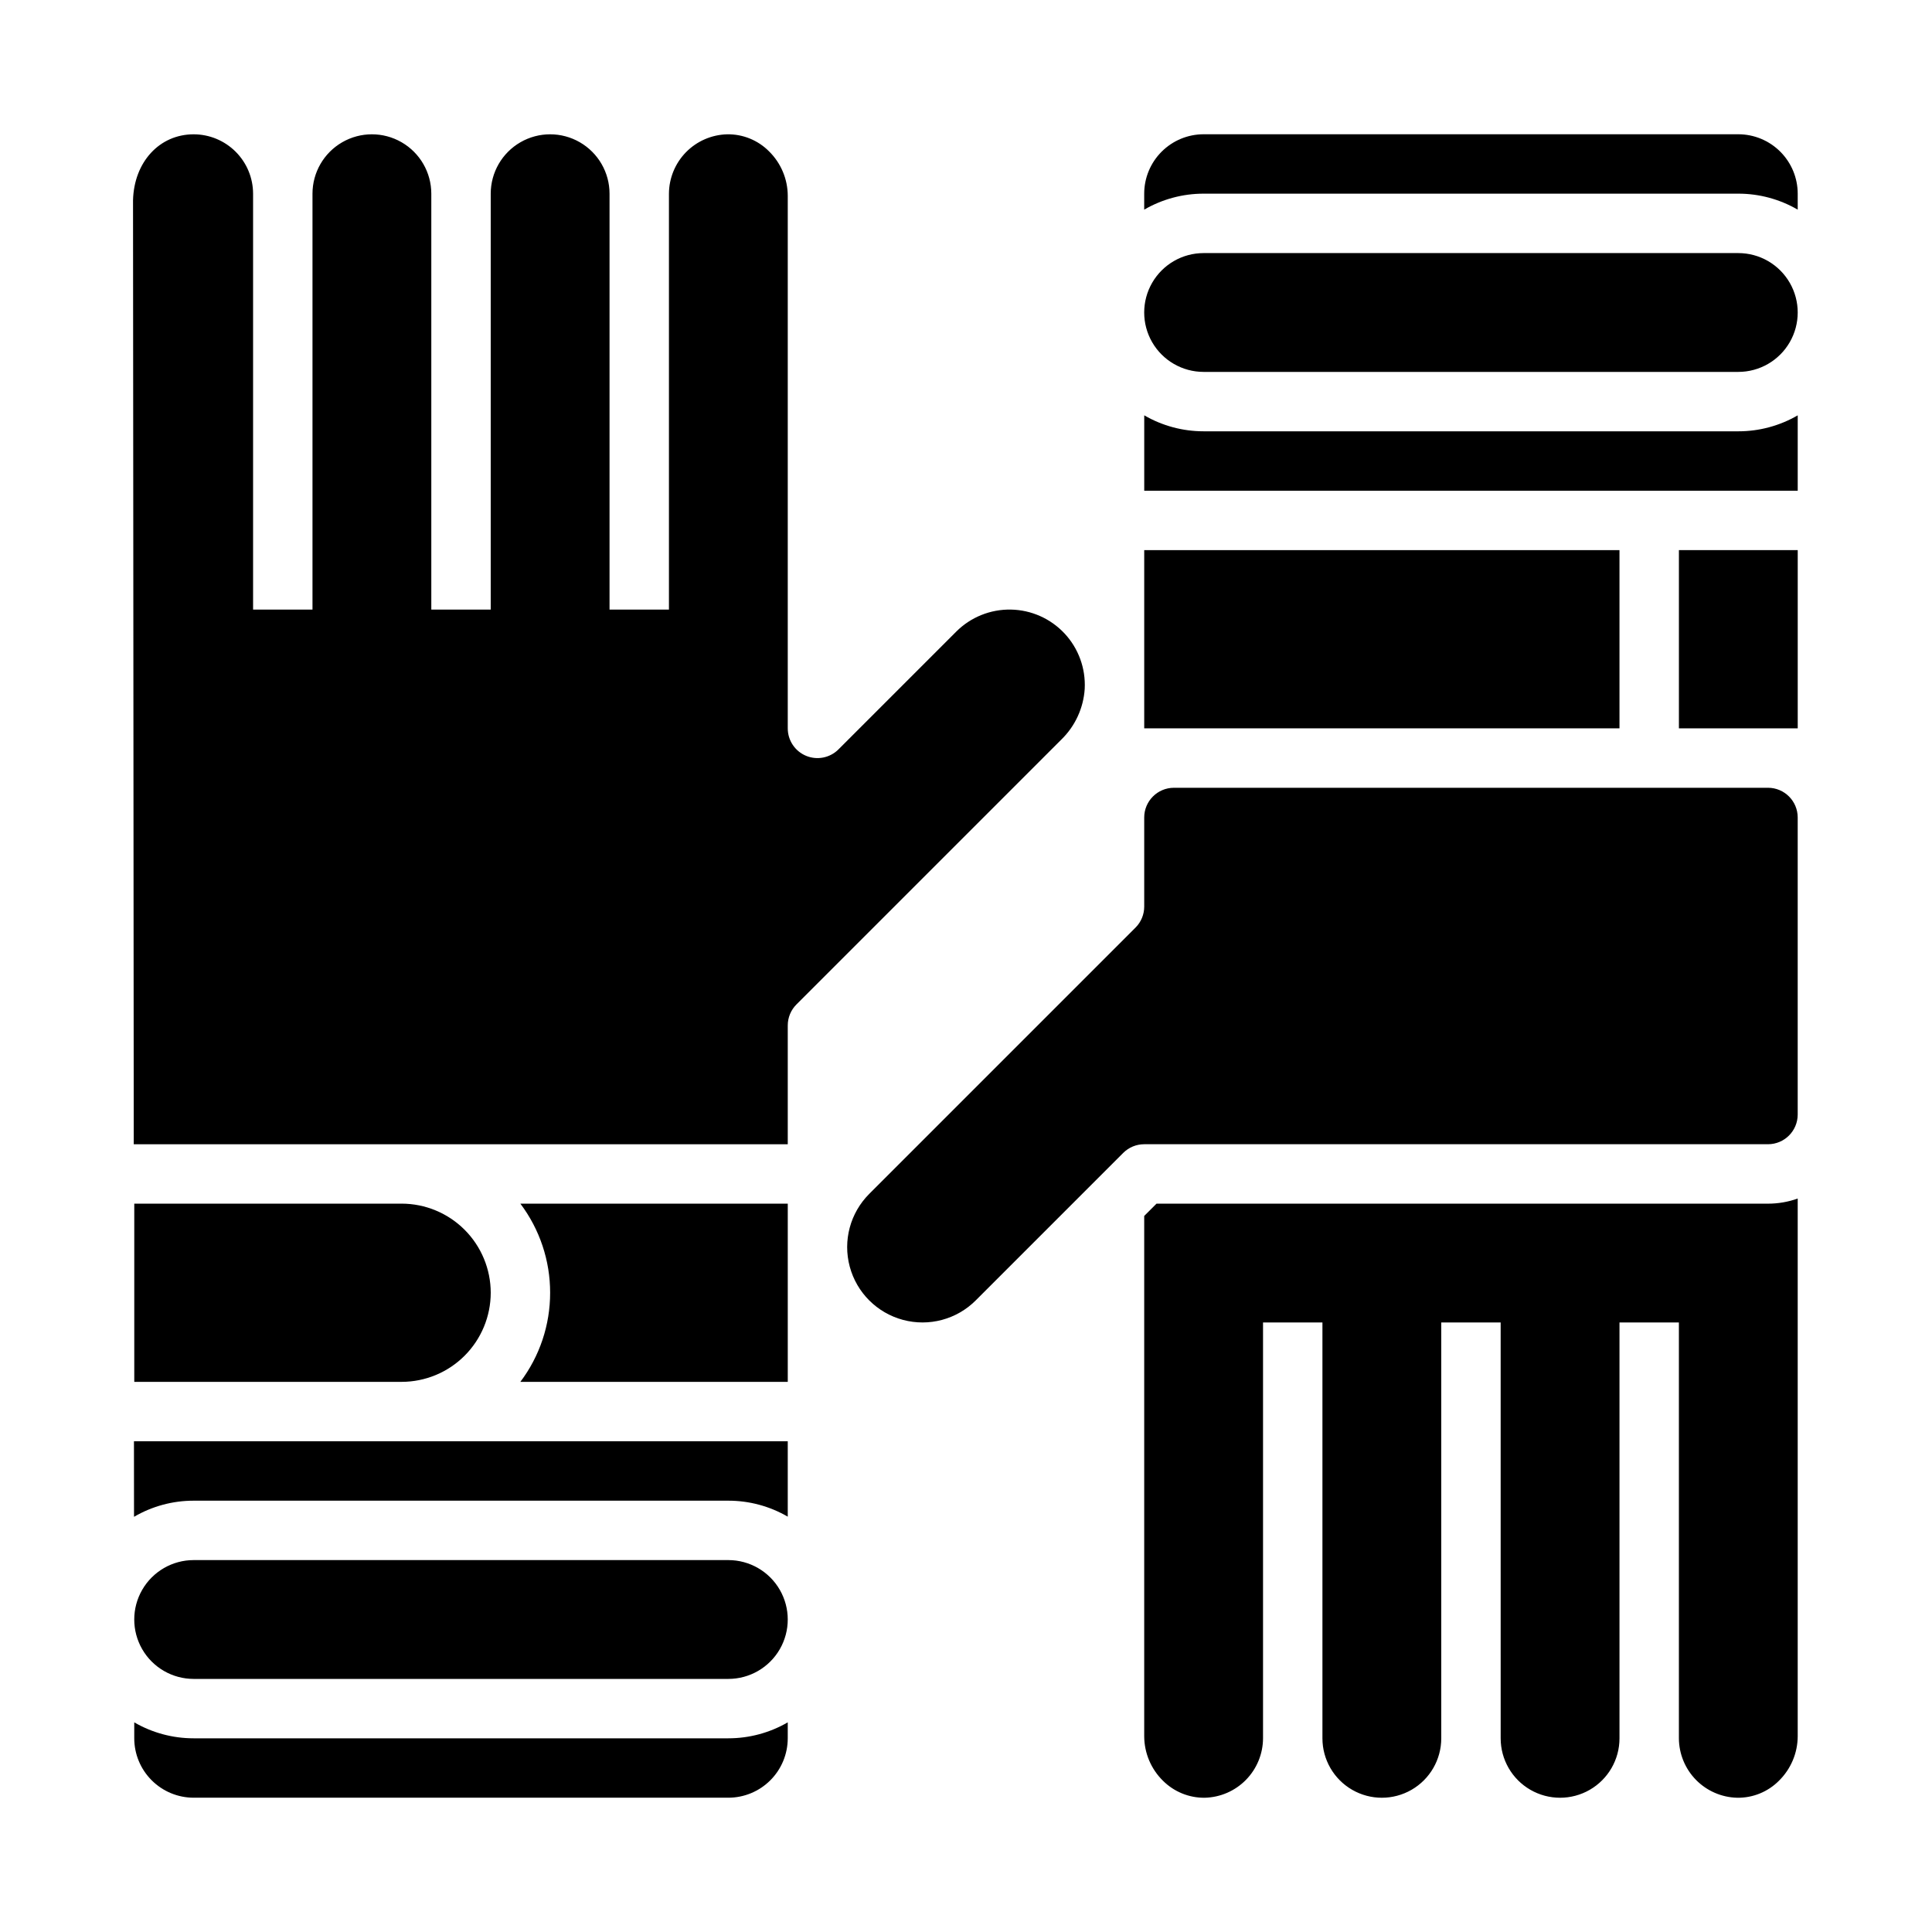
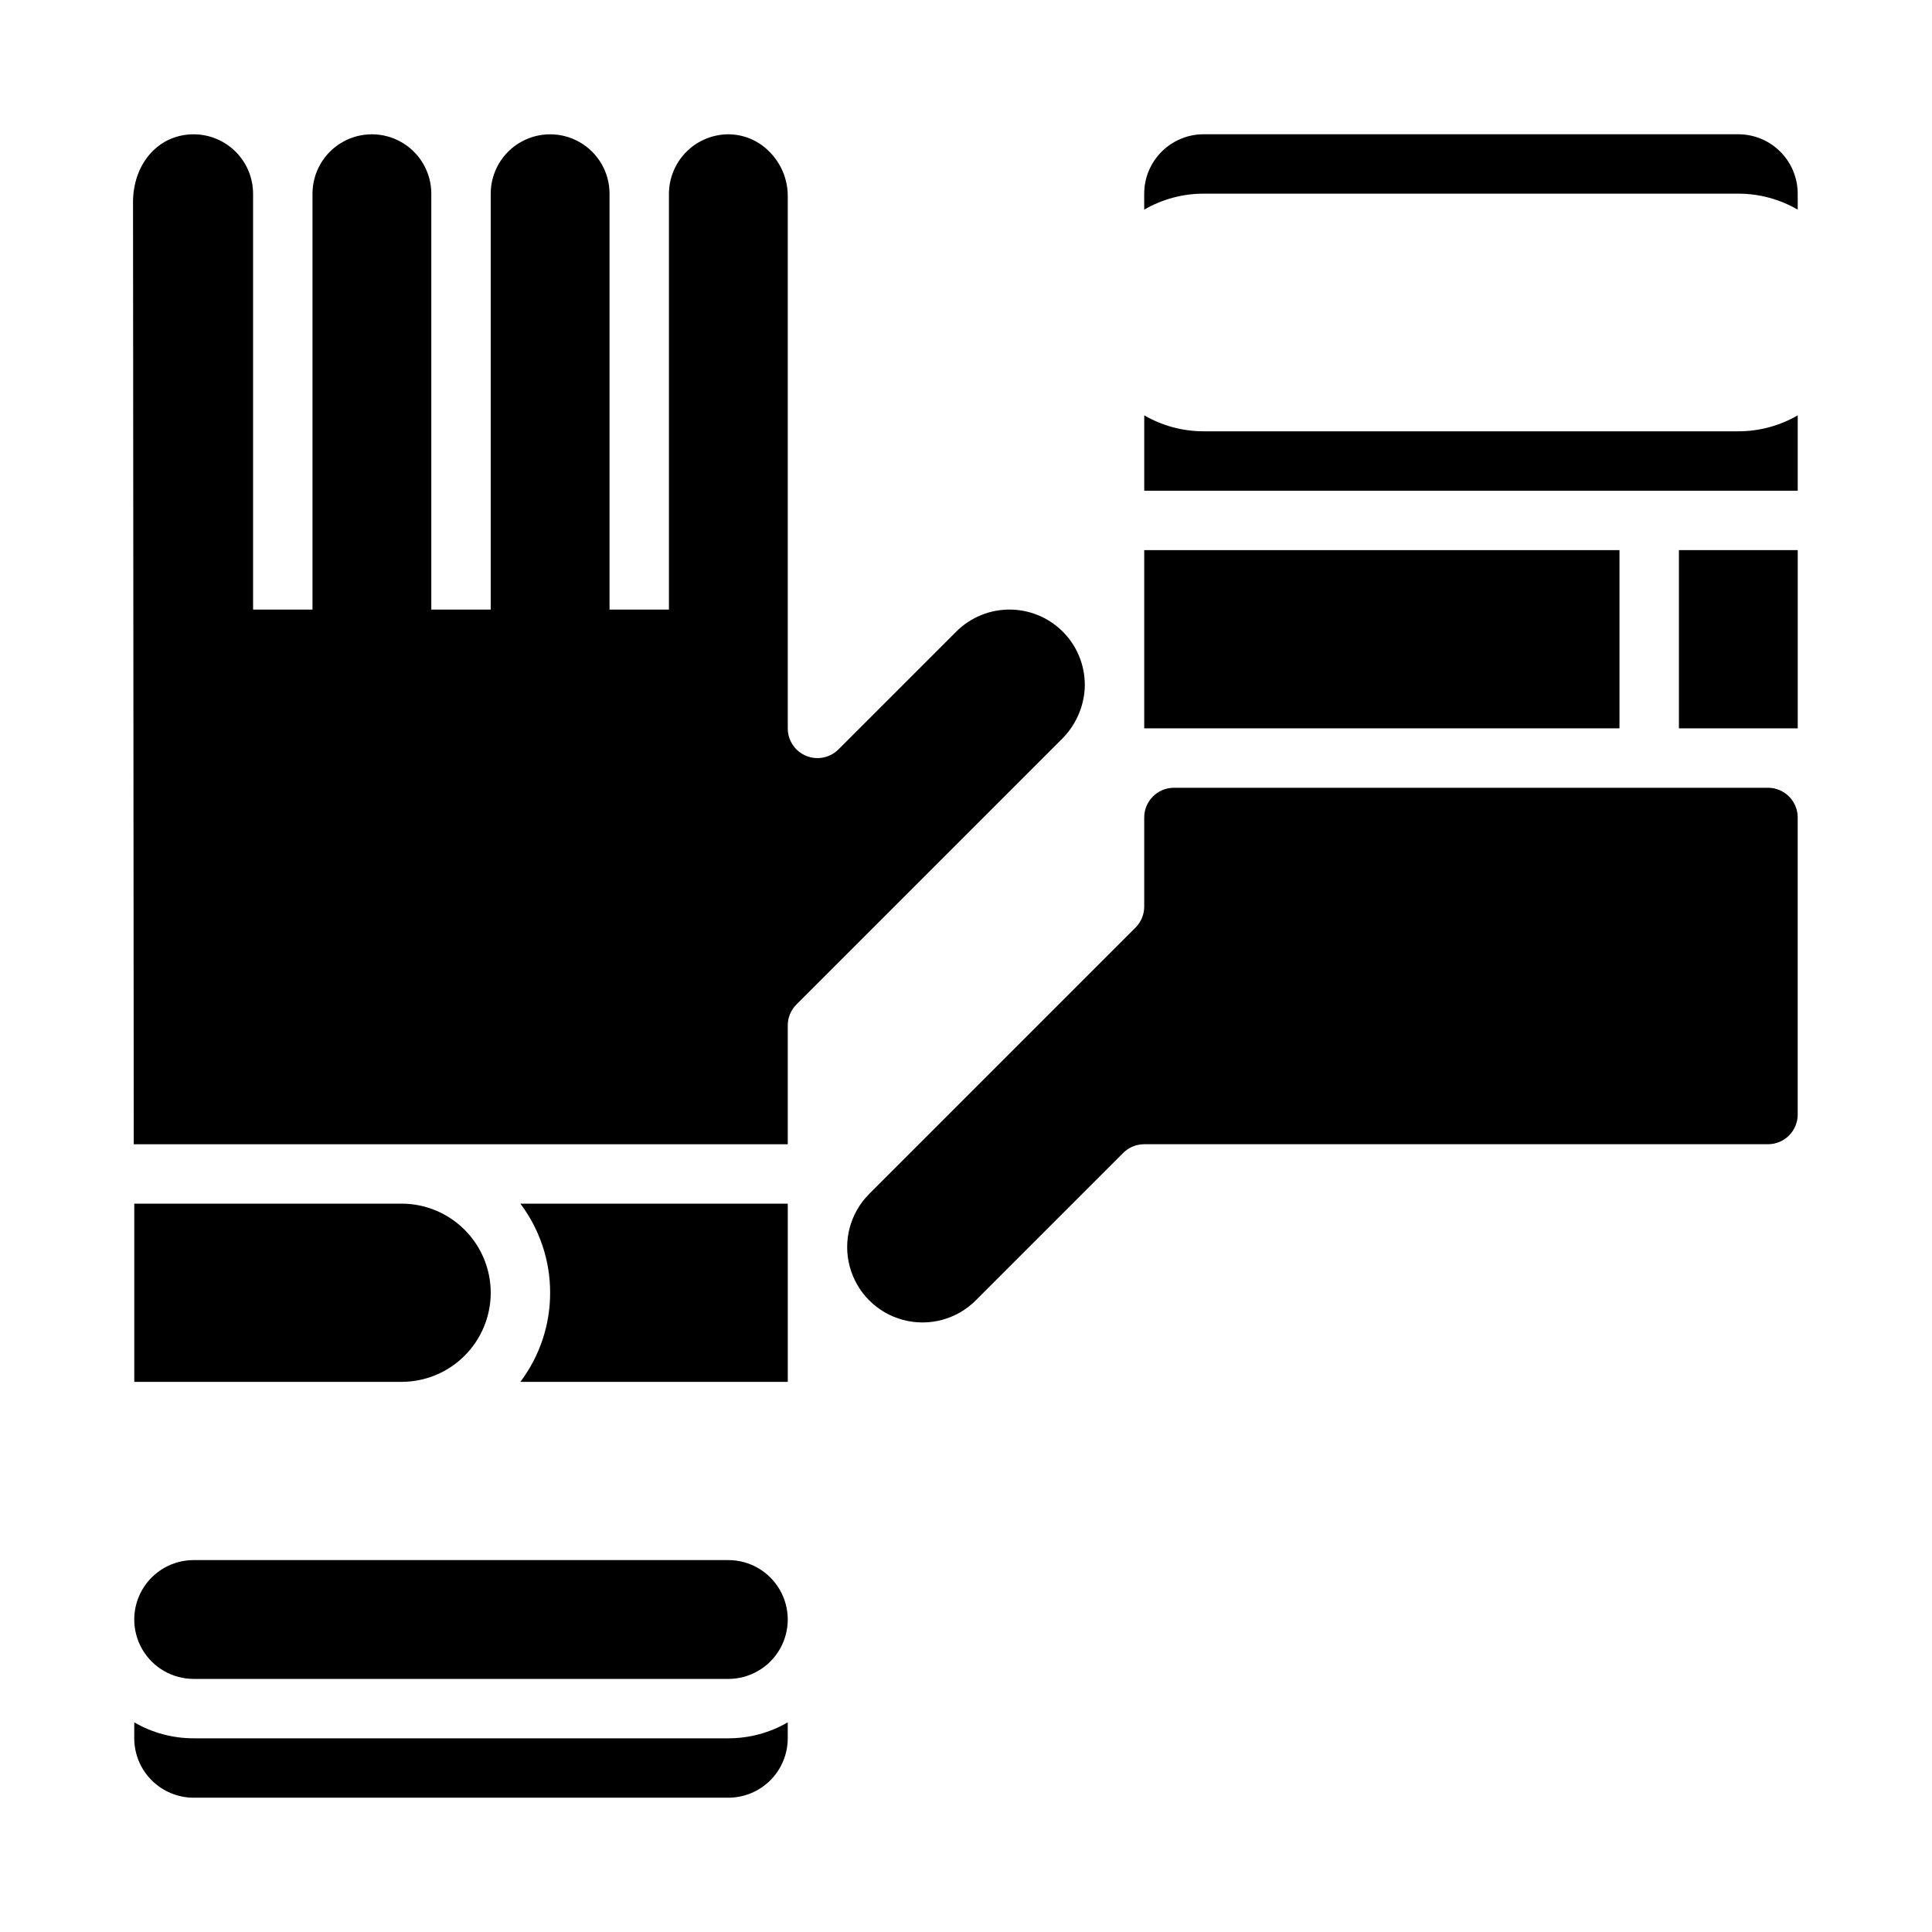
<svg xmlns="http://www.w3.org/2000/svg" fill="#000000" width="800px" height="800px" version="1.1" viewBox="144 144 512 512">
  <g>
    <path d="m274.05 486.59c-0.008-6.262-2.5-12.262-6.926-16.691-4.426-4.426-10.43-6.918-16.691-6.922h-70.848v47.23h70.848c6.262-0.008 12.266-2.496 16.691-6.926 4.426-4.426 6.918-10.43 6.926-16.691z" />
    <path d="m289.79 486.59c0.012 8.523-2.762 16.812-7.891 23.617h70.867v-47.23h-70.867c5.129 6.801 7.902 15.094 7.891 23.613z" />
-     <path d="m179.5 525.95 0.016 20.016v0.004c4.797-2.805 10.25-4.277 15.805-4.273h141.7c5.527-0.004 10.961 1.457 15.742 4.234v-19.98z" />
    <path d="m337.02 557.44h-141.7c-5.625 0-10.82 3.004-13.633 7.875s-2.812 10.871 0 15.742c2.812 4.871 8.008 7.871 13.633 7.871h141.7c5.625 0 10.82-3 13.633-7.871 2.812-4.871 2.812-10.871 0-15.742s-8.008-7.875-13.633-7.875z" />
    <path d="m195.32 604.67c-5.527 0.004-10.961-1.453-15.742-4.231v4.231c0.004 4.172 1.664 8.176 4.617 11.125 2.949 2.953 6.953 4.613 11.125 4.617h141.7c4.172-0.004 8.176-1.664 11.125-4.617 2.953-2.949 4.613-6.953 4.617-11.125v-4.231c-4.781 2.777-10.215 4.234-15.742 4.231z" />
    <path d="m431.46 326.54c0.281-5.406-1.645-10.695-5.336-14.656-3.695-3.957-8.836-6.246-14.25-6.34s-10.633 2.012-14.461 5.84l-31.207 31.207v0.004c-2.254 2.25-5.641 2.926-8.582 1.707s-4.859-4.09-4.859-7.273v-141.16c-0.02-4.43-1.812-8.668-4.973-11.773-2.926-2.945-6.926-4.57-11.078-4.504-4.117 0.102-8.031 1.801-10.914 4.738-2.883 2.941-4.504 6.891-4.523 11.004v110.21h-15.742v-110.21c0-5.625-3-10.82-7.871-13.633-4.875-2.812-10.875-2.812-15.746 0-4.871 2.812-7.871 8.008-7.871 13.633v110.21h-15.746v-110.21c0-5.625-3-10.82-7.871-13.633-4.871-2.812-10.871-2.812-15.742 0s-7.875 8.008-7.875 13.633v110.21h-15.742v-110.21c-0.004-4.172-1.664-8.176-4.617-11.125-2.953-2.953-6.953-4.613-11.129-4.617-9.062 0-15.809 7.344-16.07 17.477l0.191 250.17h173.32v-31.488c0-2.086 0.828-4.09 2.305-5.566l70.184-70.184h0.004c3.664-3.562 5.875-8.359 6.203-13.457z" />
    <path d="m573.18 337.02v-47.234h-125.95v47.23z" />
-     <path d="m604.67 211.07h-141.7c-5.625 0-10.824 3-13.637 7.871s-2.812 10.875 0 15.746 8.012 7.871 13.637 7.871h141.7c5.625 0 10.82-3 13.633-7.871s2.812-10.875 0-15.746-8.008-7.871-13.633-7.871z" />
    <path d="m604.67 179.58h-141.7c-4.176 0.004-8.176 1.664-11.129 4.617-2.953 2.949-4.613 6.953-4.617 11.125v4.238c4.781-2.777 10.215-4.242 15.746-4.238h141.7c5.531-0.004 10.961 1.461 15.742 4.238v-4.238c-0.004-4.172-1.664-8.176-4.617-11.125-2.949-2.953-6.953-4.613-11.125-4.617z" />
    <path d="m462.98 258.3c-5.531 0.004-10.965-1.457-15.746-4.234v19.98h173.18v-19.977c-4.781 2.777-10.215 4.238-15.742 4.231z" />
-     <path d="m450.49 462.98-3.262 3.258v137.91c0.023 4.43 1.812 8.668 4.973 11.77 2.938 2.93 6.93 4.555 11.078 4.504 4.117-0.102 8.031-1.801 10.91-4.738 2.883-2.941 4.508-6.887 4.527-11.004v-110.21h15.742v110.21c0 5.625 3.004 10.82 7.875 13.633 4.871 2.812 10.871 2.812 15.742 0s7.871-8.008 7.871-13.633v-110.21h15.742l0.004 110.21c0 5.625 3 10.82 7.871 13.633s10.875 2.812 15.746 0 7.871-8.008 7.871-13.633v-110.21h15.742v110.21c0.023 4.117 1.645 8.062 4.527 11.004 2.883 2.938 6.801 4.641 10.914 4.738 4.152 0.066 8.148-1.562 11.074-4.504 3.16-3.106 4.953-7.34 4.973-11.77v-142.52c-2.527 0.898-5.188 1.355-7.871 1.355z" />
    <path d="m612.54 352.77h-157.44c-4.344 0.004-7.867 3.527-7.871 7.871v23.617c0 2.09-0.828 4.09-2.305 5.566l-70.57 70.57c-5.043 5.043-7.012 12.391-5.164 19.277 1.844 6.891 7.227 12.27 14.113 14.113 6.887 1.848 14.238-0.121 19.277-5.164l39.082-39.082c1.477-1.477 3.481-2.305 5.566-2.305h165.31c4.348-0.004 7.867-3.527 7.871-7.871v-78.723c-0.004-4.344-3.523-7.867-7.871-7.871z" />
    <path d="m588.93 337.02h31.488v-47.234h-31.488z" />
  </g>
</svg>